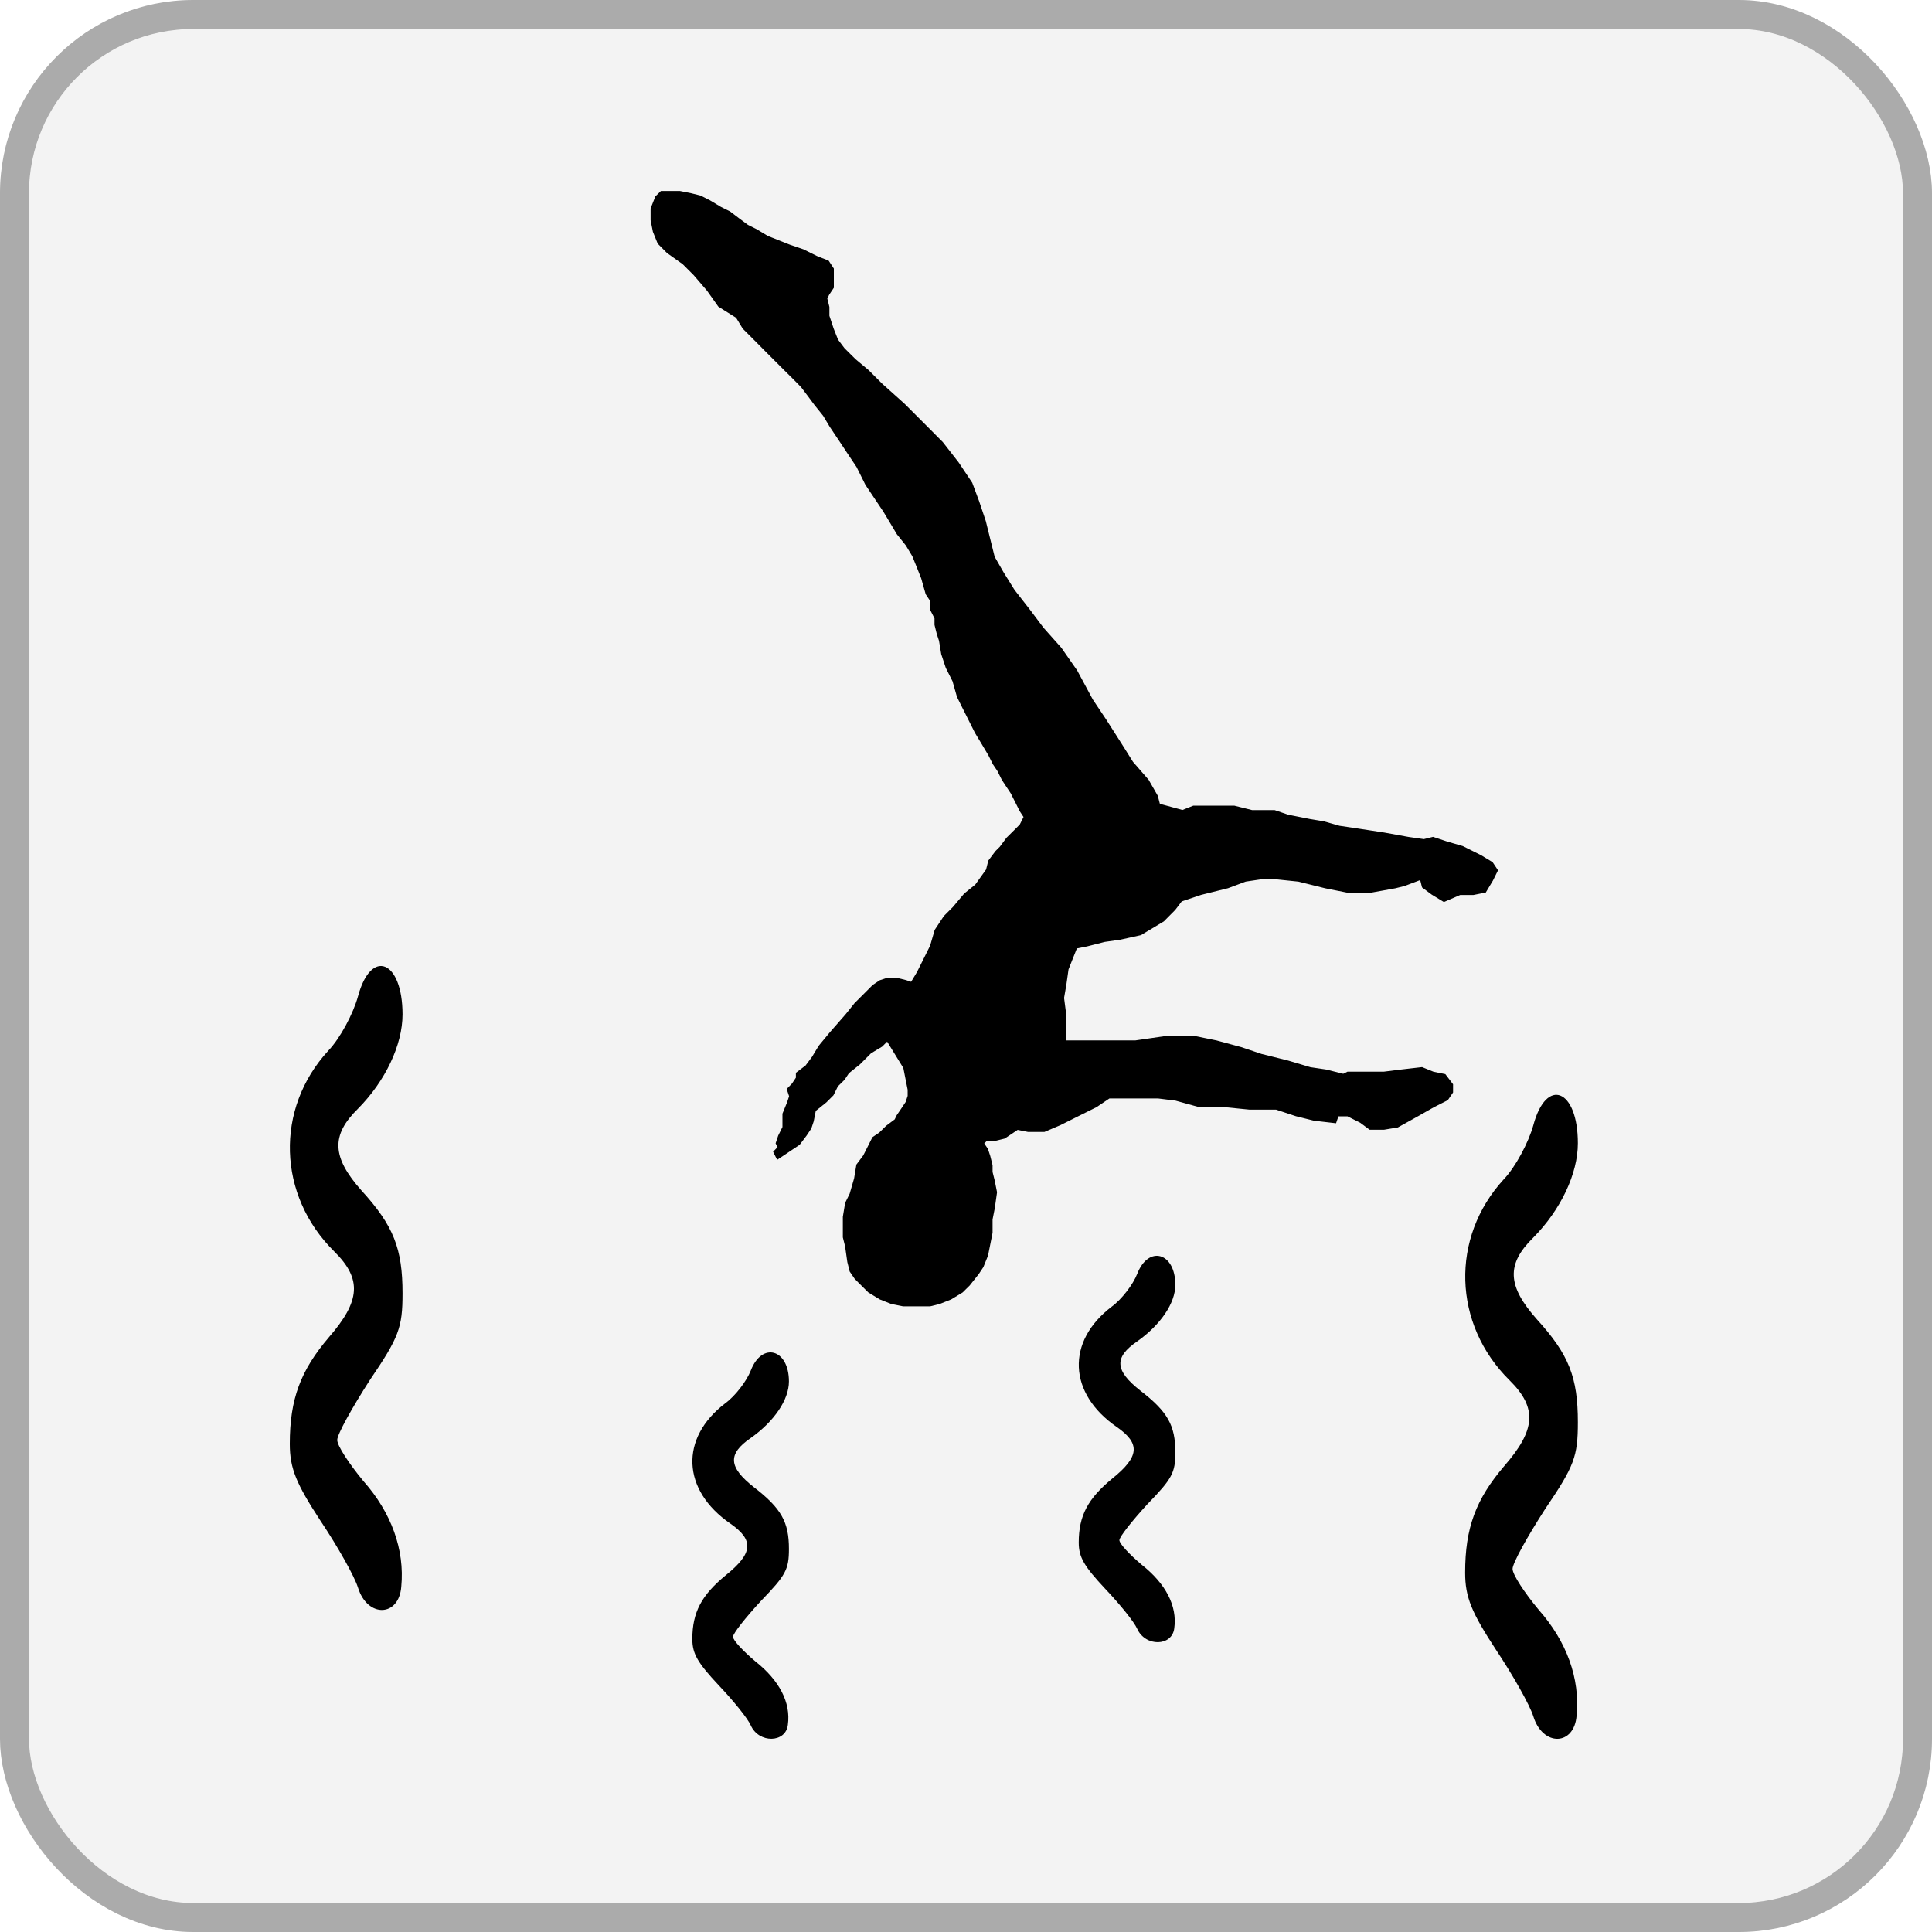
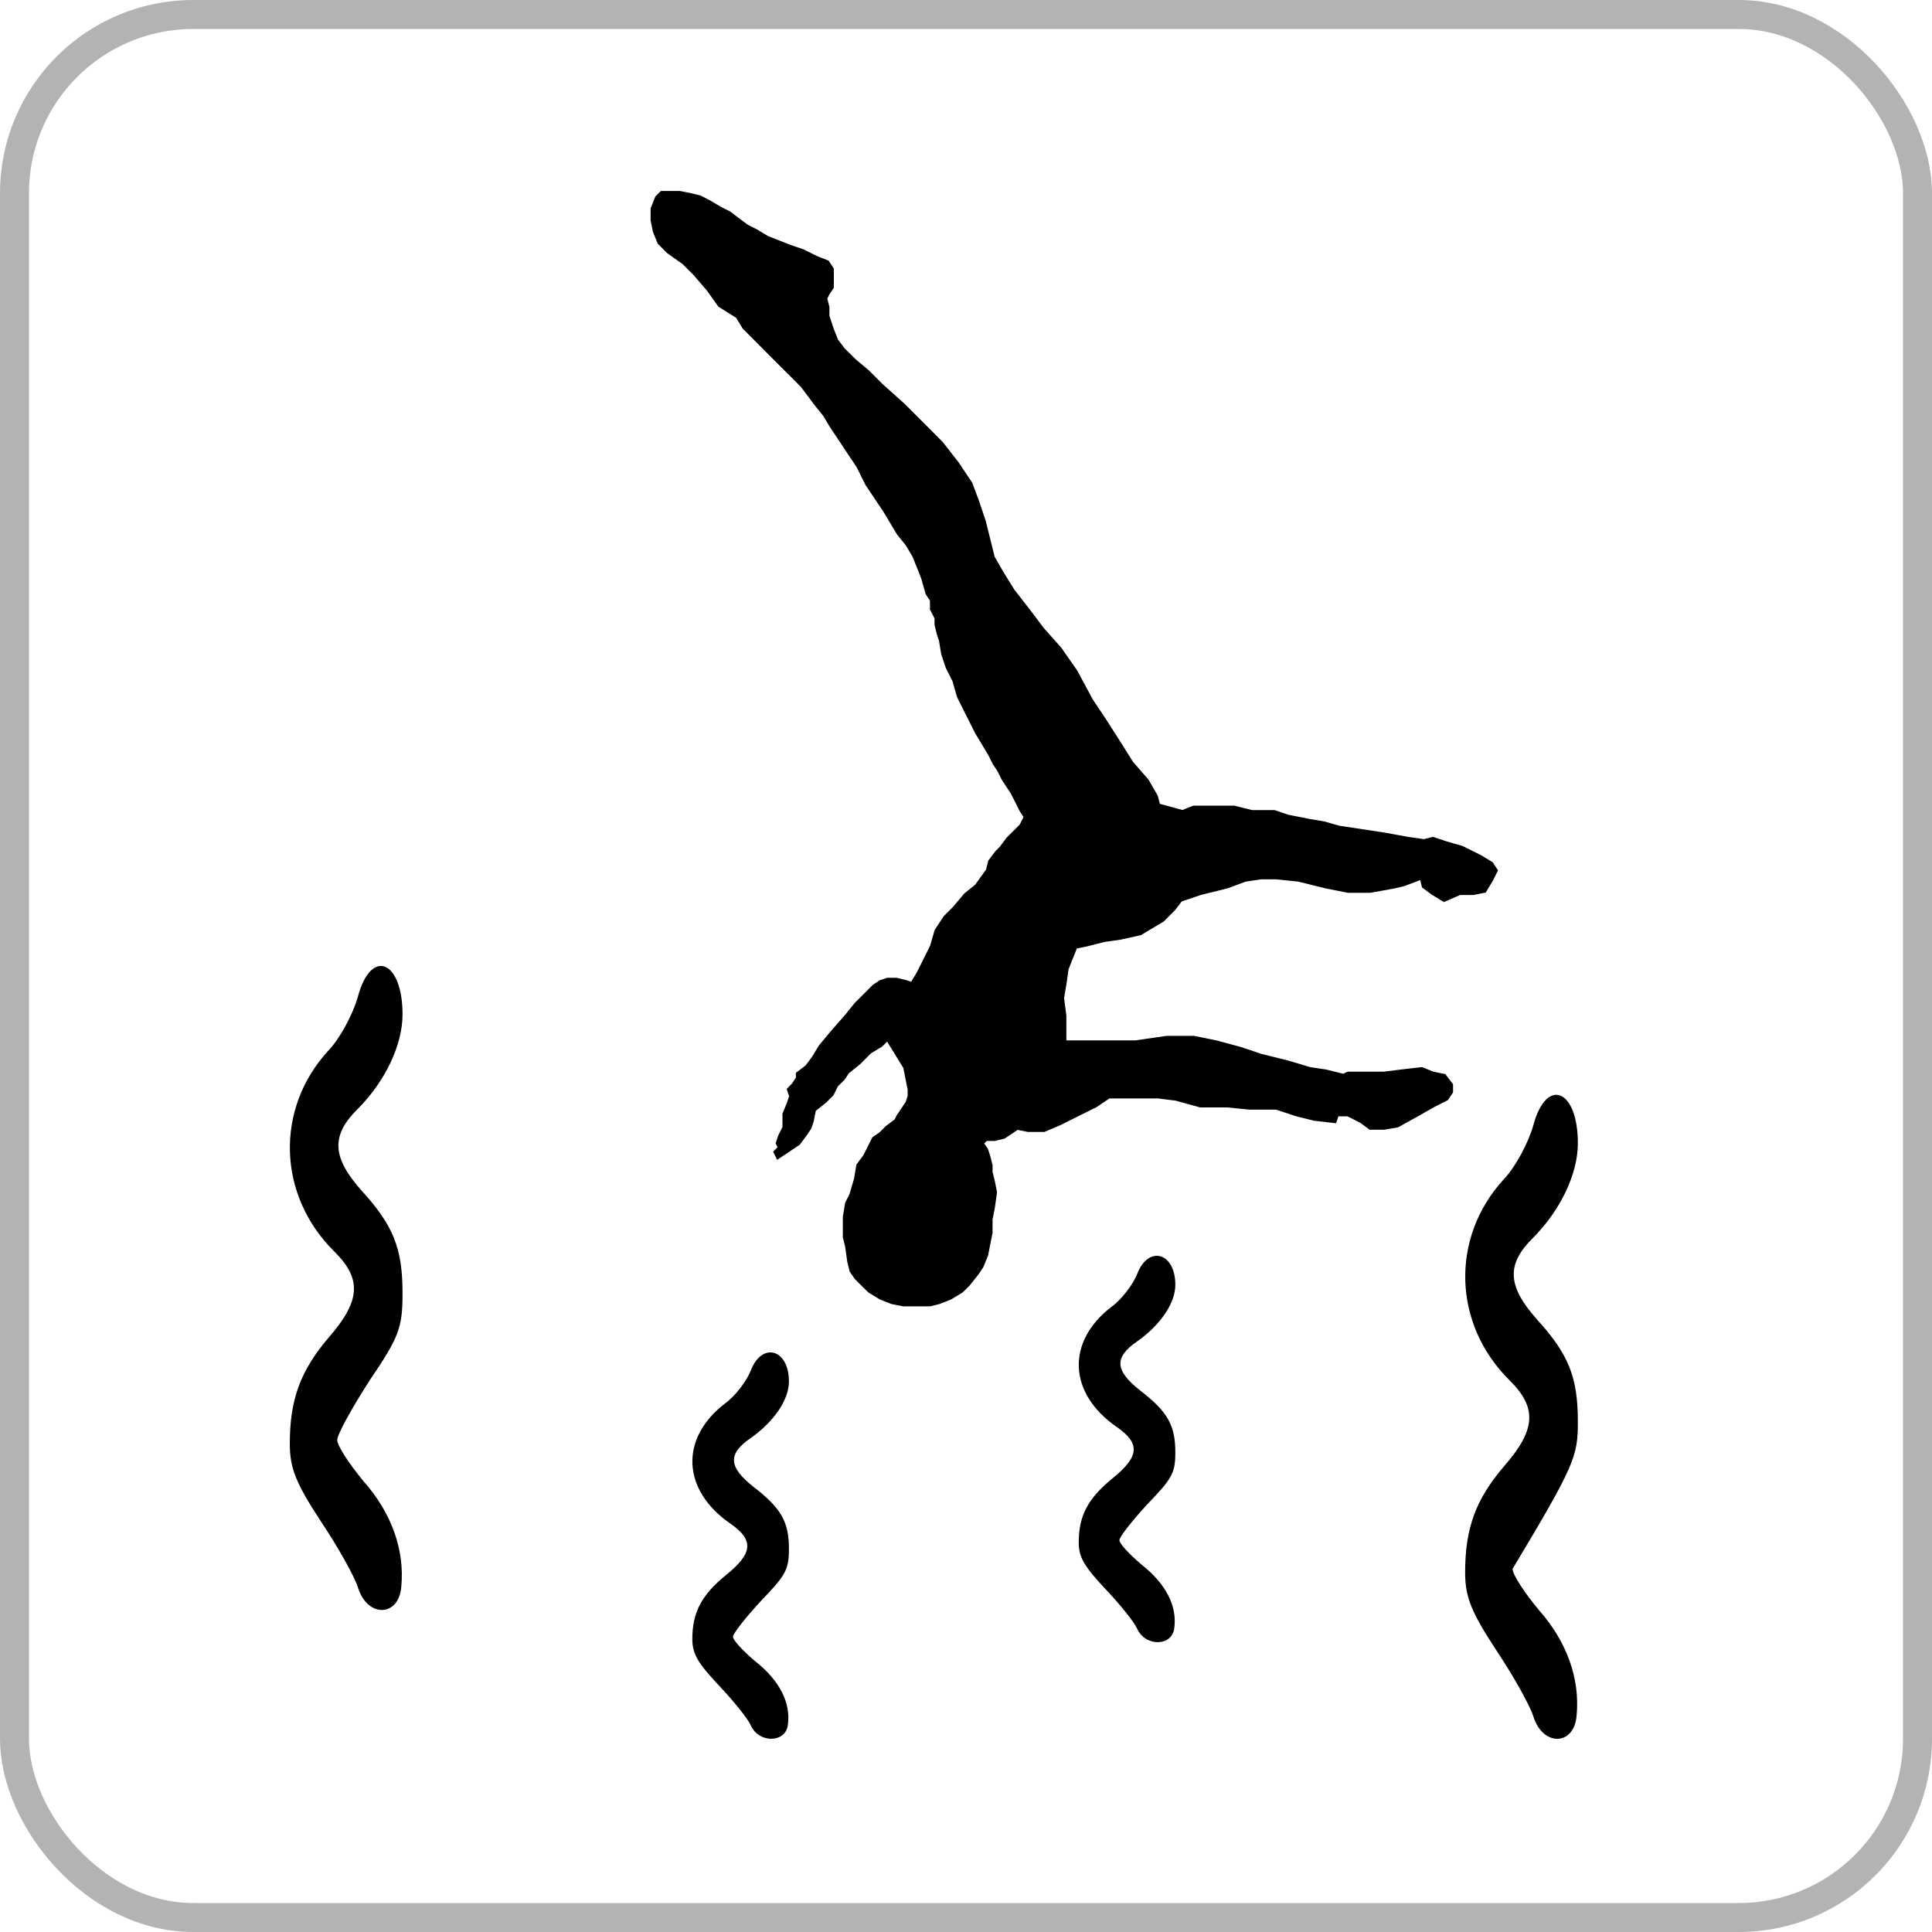
<svg xmlns="http://www.w3.org/2000/svg" width="20" height="20" viewBox="0 0 20 20" fill="none">
-   <rect width="20" height="20" rx="2" fill="black" fill-opacity="0.05" />
  <rect x="0.15" y="0.15" width="19.7" height="19.7" rx="1.85" stroke="black" stroke-opacity="0.3" stroke-width="0.3" />
  <path d="M11.772 13.188C11.73 13.295 11.614 13.449 11.509 13.526C11.035 13.886 11.056 14.425 11.562 14.773C11.809 14.945 11.793 15.081 11.514 15.306C11.262 15.513 11.167 15.69 11.167 15.968C11.167 16.122 11.225 16.216 11.441 16.447C11.593 16.607 11.741 16.79 11.772 16.861C11.857 17.05 12.135 17.044 12.156 16.855C12.188 16.624 12.067 16.394 11.82 16.199C11.693 16.092 11.588 15.98 11.588 15.944C11.588 15.909 11.72 15.743 11.877 15.572C12.135 15.306 12.167 15.246 12.167 15.034C12.167 14.756 12.088 14.614 11.804 14.395C11.541 14.188 11.53 14.052 11.772 13.886C12.014 13.715 12.167 13.49 12.167 13.301C12.167 12.964 11.888 12.887 11.772 13.188Z" fill="black" />
  <path d="M7.772 14.188C7.73 14.295 7.614 14.449 7.509 14.526C7.035 14.886 7.056 15.425 7.562 15.773C7.809 15.945 7.793 16.081 7.514 16.306C7.262 16.513 7.167 16.69 7.167 16.968C7.167 17.122 7.225 17.216 7.441 17.447C7.593 17.607 7.741 17.79 7.772 17.861C7.856 18.05 8.135 18.044 8.156 17.855C8.188 17.624 8.067 17.394 7.82 17.199C7.693 17.092 7.588 16.98 7.588 16.944C7.588 16.909 7.72 16.743 7.878 16.572C8.135 16.306 8.167 16.247 8.167 16.034C8.167 15.756 8.088 15.614 7.804 15.395C7.541 15.188 7.53 15.052 7.772 14.886C8.014 14.715 8.167 14.49 8.167 14.301C8.167 13.964 7.888 13.887 7.772 14.188Z" fill="black" />
  <path d="M3.706 10.314C3.657 10.492 3.522 10.748 3.399 10.876C2.846 11.477 2.871 12.374 3.461 12.956C3.749 13.241 3.731 13.468 3.405 13.843C3.111 14.188 3 14.483 3 14.947C3 15.203 3.068 15.361 3.319 15.745C3.497 16.011 3.669 16.317 3.706 16.435C3.804 16.75 4.13 16.74 4.154 16.425C4.191 16.041 4.05 15.656 3.761 15.331C3.614 15.153 3.491 14.966 3.491 14.907C3.491 14.848 3.645 14.572 3.829 14.286C4.13 13.843 4.167 13.744 4.167 13.389C4.167 12.926 4.075 12.689 3.743 12.325C3.436 11.98 3.424 11.753 3.706 11.477C3.989 11.191 4.167 10.817 4.167 10.501C4.167 9.94 3.841 9.811 3.706 10.314Z" fill="black" />
-   <path d="M15.873 11.648C15.824 11.825 15.689 12.081 15.566 12.209C15.014 12.811 15.038 13.707 15.627 14.289C15.916 14.575 15.898 14.802 15.572 15.176C15.277 15.521 15.167 15.817 15.167 16.28C15.167 16.536 15.235 16.694 15.486 17.078C15.664 17.345 15.836 17.65 15.873 17.768C15.971 18.084 16.297 18.074 16.321 17.759C16.358 17.374 16.217 16.99 15.928 16.664C15.781 16.487 15.658 16.3 15.658 16.241C15.658 16.181 15.812 15.905 15.996 15.62C16.297 15.176 16.334 15.078 16.334 14.723C16.334 14.259 16.242 14.023 15.91 13.658C15.603 13.313 15.591 13.087 15.873 12.811C16.156 12.525 16.334 12.15 16.334 11.835C16.334 11.273 16.008 11.145 15.873 11.648Z" fill="black" />
+   <path d="M15.873 11.648C15.824 11.825 15.689 12.081 15.566 12.209C15.014 12.811 15.038 13.707 15.627 14.289C15.916 14.575 15.898 14.802 15.572 15.176C15.277 15.521 15.167 15.817 15.167 16.28C15.167 16.536 15.235 16.694 15.486 17.078C15.664 17.345 15.836 17.65 15.873 17.768C15.971 18.084 16.297 18.074 16.321 17.759C16.358 17.374 16.217 16.99 15.928 16.664C15.781 16.487 15.658 16.3 15.658 16.241C16.297 15.176 16.334 15.078 16.334 14.723C16.334 14.259 16.242 14.023 15.91 13.658C15.603 13.313 15.591 13.087 15.873 12.811C16.156 12.525 16.334 12.15 16.334 11.835C16.334 11.273 16.008 11.145 15.873 11.648Z" fill="black" />
  <path d="M7.73 2.347L7.822 2.393L7.938 2.463L8.054 2.509L8.17 2.555L8.308 2.602L8.447 2.671L8.563 2.717L8.609 2.787V2.902V2.972L8.563 3.041L8.54 3.088L8.563 3.18V3.273L8.609 3.411L8.655 3.527L8.725 3.62L8.841 3.735L8.979 3.851L9.118 3.99L9.35 4.198L9.558 4.406L9.743 4.592L9.905 4.8L10.044 5.008L10.113 5.193L10.183 5.401L10.229 5.587L10.275 5.772L10.368 5.934L10.483 6.119L10.645 6.327L10.784 6.512L10.969 6.72L11.131 6.952L11.293 7.253L11.432 7.461L11.594 7.715L11.71 7.9L11.872 8.086L11.964 8.247L11.988 8.34L12.242 8.409L12.358 8.363H12.589H12.774L12.959 8.409H13.191L13.329 8.456L13.561 8.502L13.7 8.525L13.862 8.571L14.024 8.595L14.325 8.641L14.579 8.687L14.741 8.71L14.834 8.687L14.972 8.733L15.134 8.78L15.319 8.872L15.435 8.942L15.481 9.011L15.435 9.104L15.366 9.219L15.25 9.242H15.111L14.949 9.312L14.834 9.242L14.741 9.173L14.718 9.08L14.533 9.15L14.44 9.173L14.186 9.219H13.954L13.723 9.173L13.445 9.104L13.214 9.08H13.052L12.89 9.104L12.705 9.173L12.427 9.242L12.219 9.312L12.149 9.404L12.034 9.52L11.802 9.659L11.594 9.705L11.432 9.728L11.247 9.775L11.131 9.798L11.085 9.913L11.039 10.029L11.016 10.191L10.992 10.33L11.016 10.515V10.654V10.793H11.224H11.478H11.756L12.08 10.746H12.358L12.589 10.793L12.844 10.862L13.052 10.932L13.329 11.001L13.561 11.07L13.723 11.094L13.908 11.14L13.954 11.117H14.139H14.325L14.51 11.094L14.718 11.07L14.834 11.117L14.949 11.14L15.019 11.232V11.302L14.972 11.371L14.834 11.441L14.672 11.533L14.463 11.649L14.325 11.672H14.186L14.093 11.603L13.954 11.533H13.839L13.815 11.603L13.607 11.579L13.422 11.533L13.214 11.464H12.936L12.705 11.441H12.427L12.173 11.371L11.988 11.348H11.733H11.478L11.34 11.441L11.155 11.533L10.969 11.626L10.807 11.695H10.645L10.53 11.672L10.391 11.765L10.298 11.788H10.206L10.159 11.834L10.206 11.903L10.229 11.973L10.252 12.065V12.135L10.275 12.227L10.298 12.343L10.275 12.505L10.252 12.621V12.76L10.229 12.875L10.206 12.991L10.159 13.107L10.113 13.176L10.021 13.292L9.951 13.361L9.836 13.431L9.72 13.477L9.627 13.5H9.488H9.35L9.234 13.477L9.118 13.431L9.003 13.361L8.91 13.269L8.864 13.222L8.817 13.153L8.794 13.06L8.771 12.898L8.748 12.806V12.736V12.598L8.771 12.459L8.817 12.366L8.864 12.204L8.887 12.065L8.956 11.973L9.003 11.88L9.049 11.788L9.118 11.741L9.188 11.672L9.28 11.603L9.303 11.556L9.35 11.487L9.396 11.418L9.419 11.348V11.279L9.396 11.163L9.373 11.047L9.188 10.746L9.118 10.816L9.003 10.885L8.887 11.001L8.771 11.094L8.725 11.163L8.655 11.232L8.609 11.325L8.54 11.394L8.424 11.487L8.401 11.603L8.378 11.672L8.332 11.741L8.262 11.834L8.193 11.88L8.123 11.927L8.054 11.973L8.031 11.927L8.077 11.88L8.054 11.834L8.077 11.765L8.123 11.672V11.603V11.533L8.17 11.418L8.193 11.348L8.17 11.279L8.216 11.232L8.262 11.163V11.117L8.355 11.047L8.424 10.955L8.494 10.839L8.609 10.7L8.771 10.515L8.864 10.399L8.956 10.307L9.049 10.214L9.118 10.168L9.188 10.145H9.28L9.373 10.168L9.442 10.191L9.512 10.075L9.581 9.937L9.65 9.798L9.697 9.636L9.789 9.497L9.882 9.404L9.998 9.266L10.113 9.173L10.229 9.011L10.252 8.919L10.322 8.826L10.368 8.78L10.437 8.687L10.53 8.595L10.576 8.548L10.622 8.456L10.576 8.386L10.53 8.294L10.483 8.201L10.437 8.132L10.391 8.062L10.345 7.97L10.298 7.9L10.252 7.808L10.183 7.692L10.113 7.576L10.044 7.438L9.974 7.299L9.928 7.206L9.882 7.044L9.812 6.905L9.766 6.767L9.743 6.628L9.72 6.558L9.697 6.466V6.396L9.65 6.304V6.211L9.604 6.142L9.558 5.98L9.512 5.864L9.465 5.748L9.396 5.633L9.303 5.517L9.234 5.401L9.165 5.286L9.072 5.147L8.979 5.008L8.887 4.823L8.794 4.684L8.702 4.545L8.609 4.406L8.54 4.291L8.447 4.175L8.378 4.082L8.308 3.99L8.216 3.897L8.123 3.805L7.961 3.643L7.846 3.527L7.707 3.388L7.637 3.273L7.452 3.157L7.337 2.995L7.198 2.833L7.082 2.717L6.92 2.602L6.828 2.509L6.781 2.393L6.758 2.278V2.162L6.804 2.046L6.851 2H6.943H7.036L7.151 2.023L7.244 2.046L7.337 2.093L7.452 2.162L7.545 2.208L7.637 2.278L7.73 2.347Z" fill="black" stroke="black" stroke-width="0.046" />
</svg>